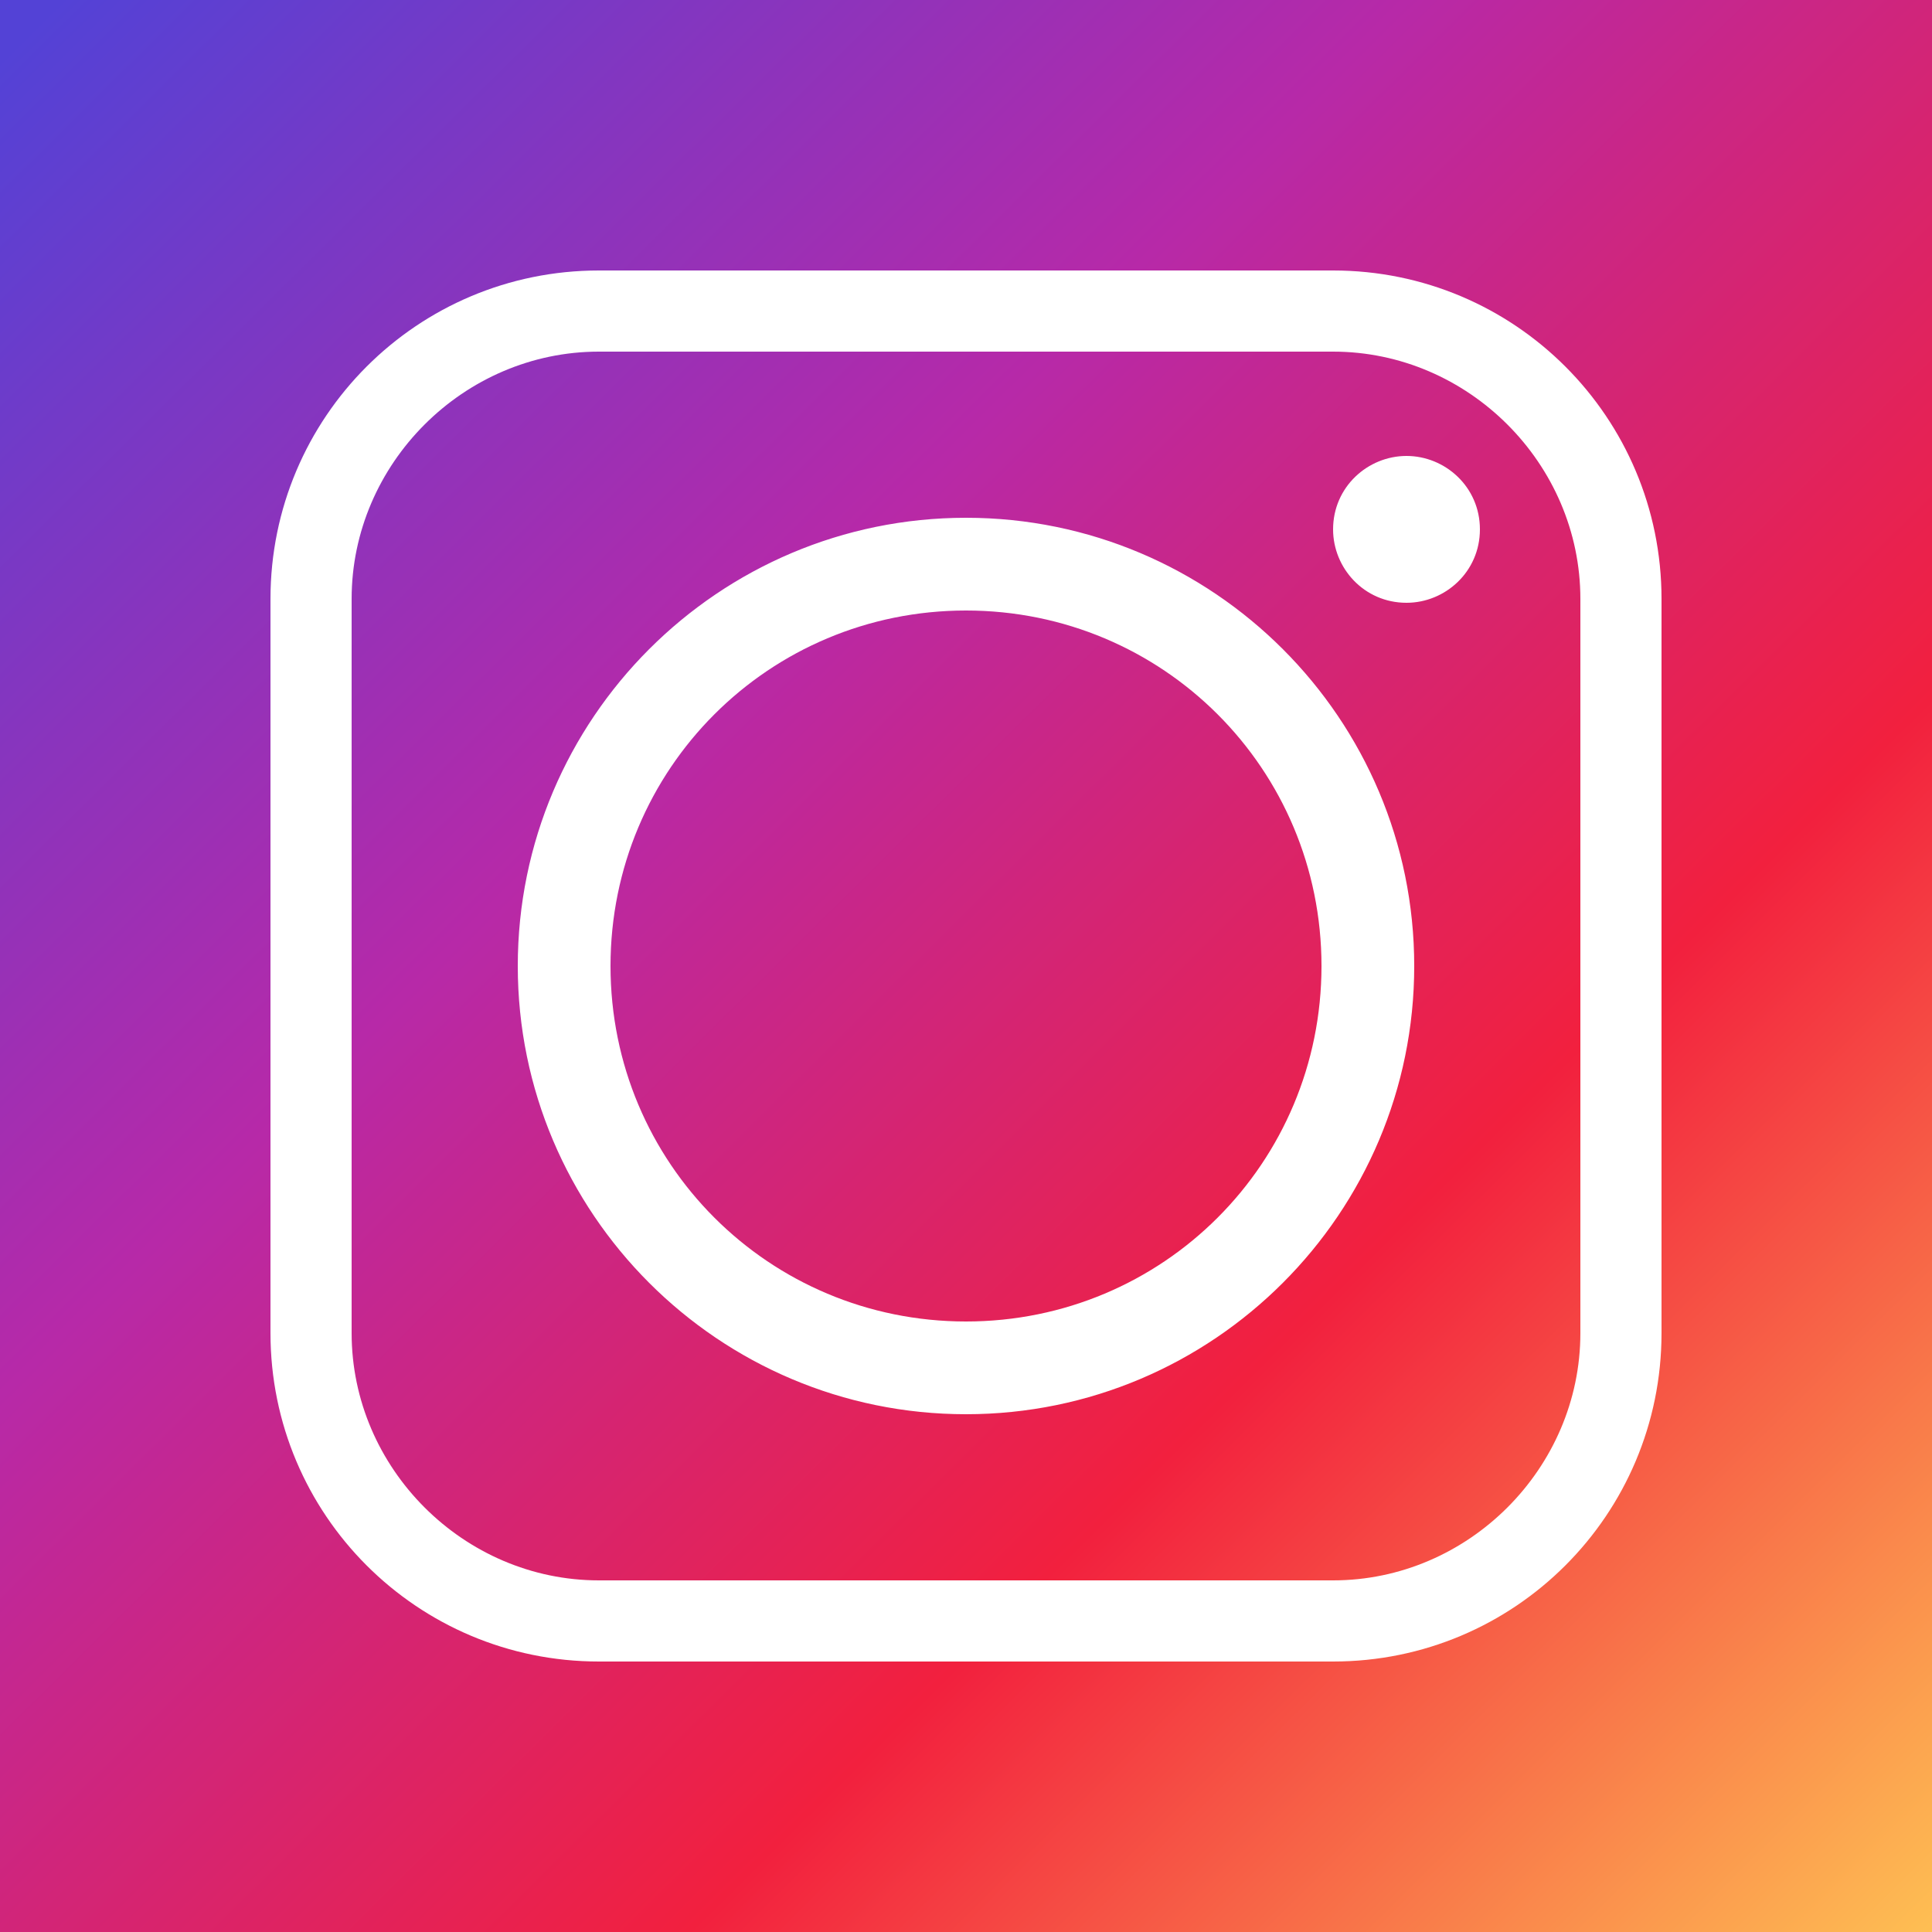
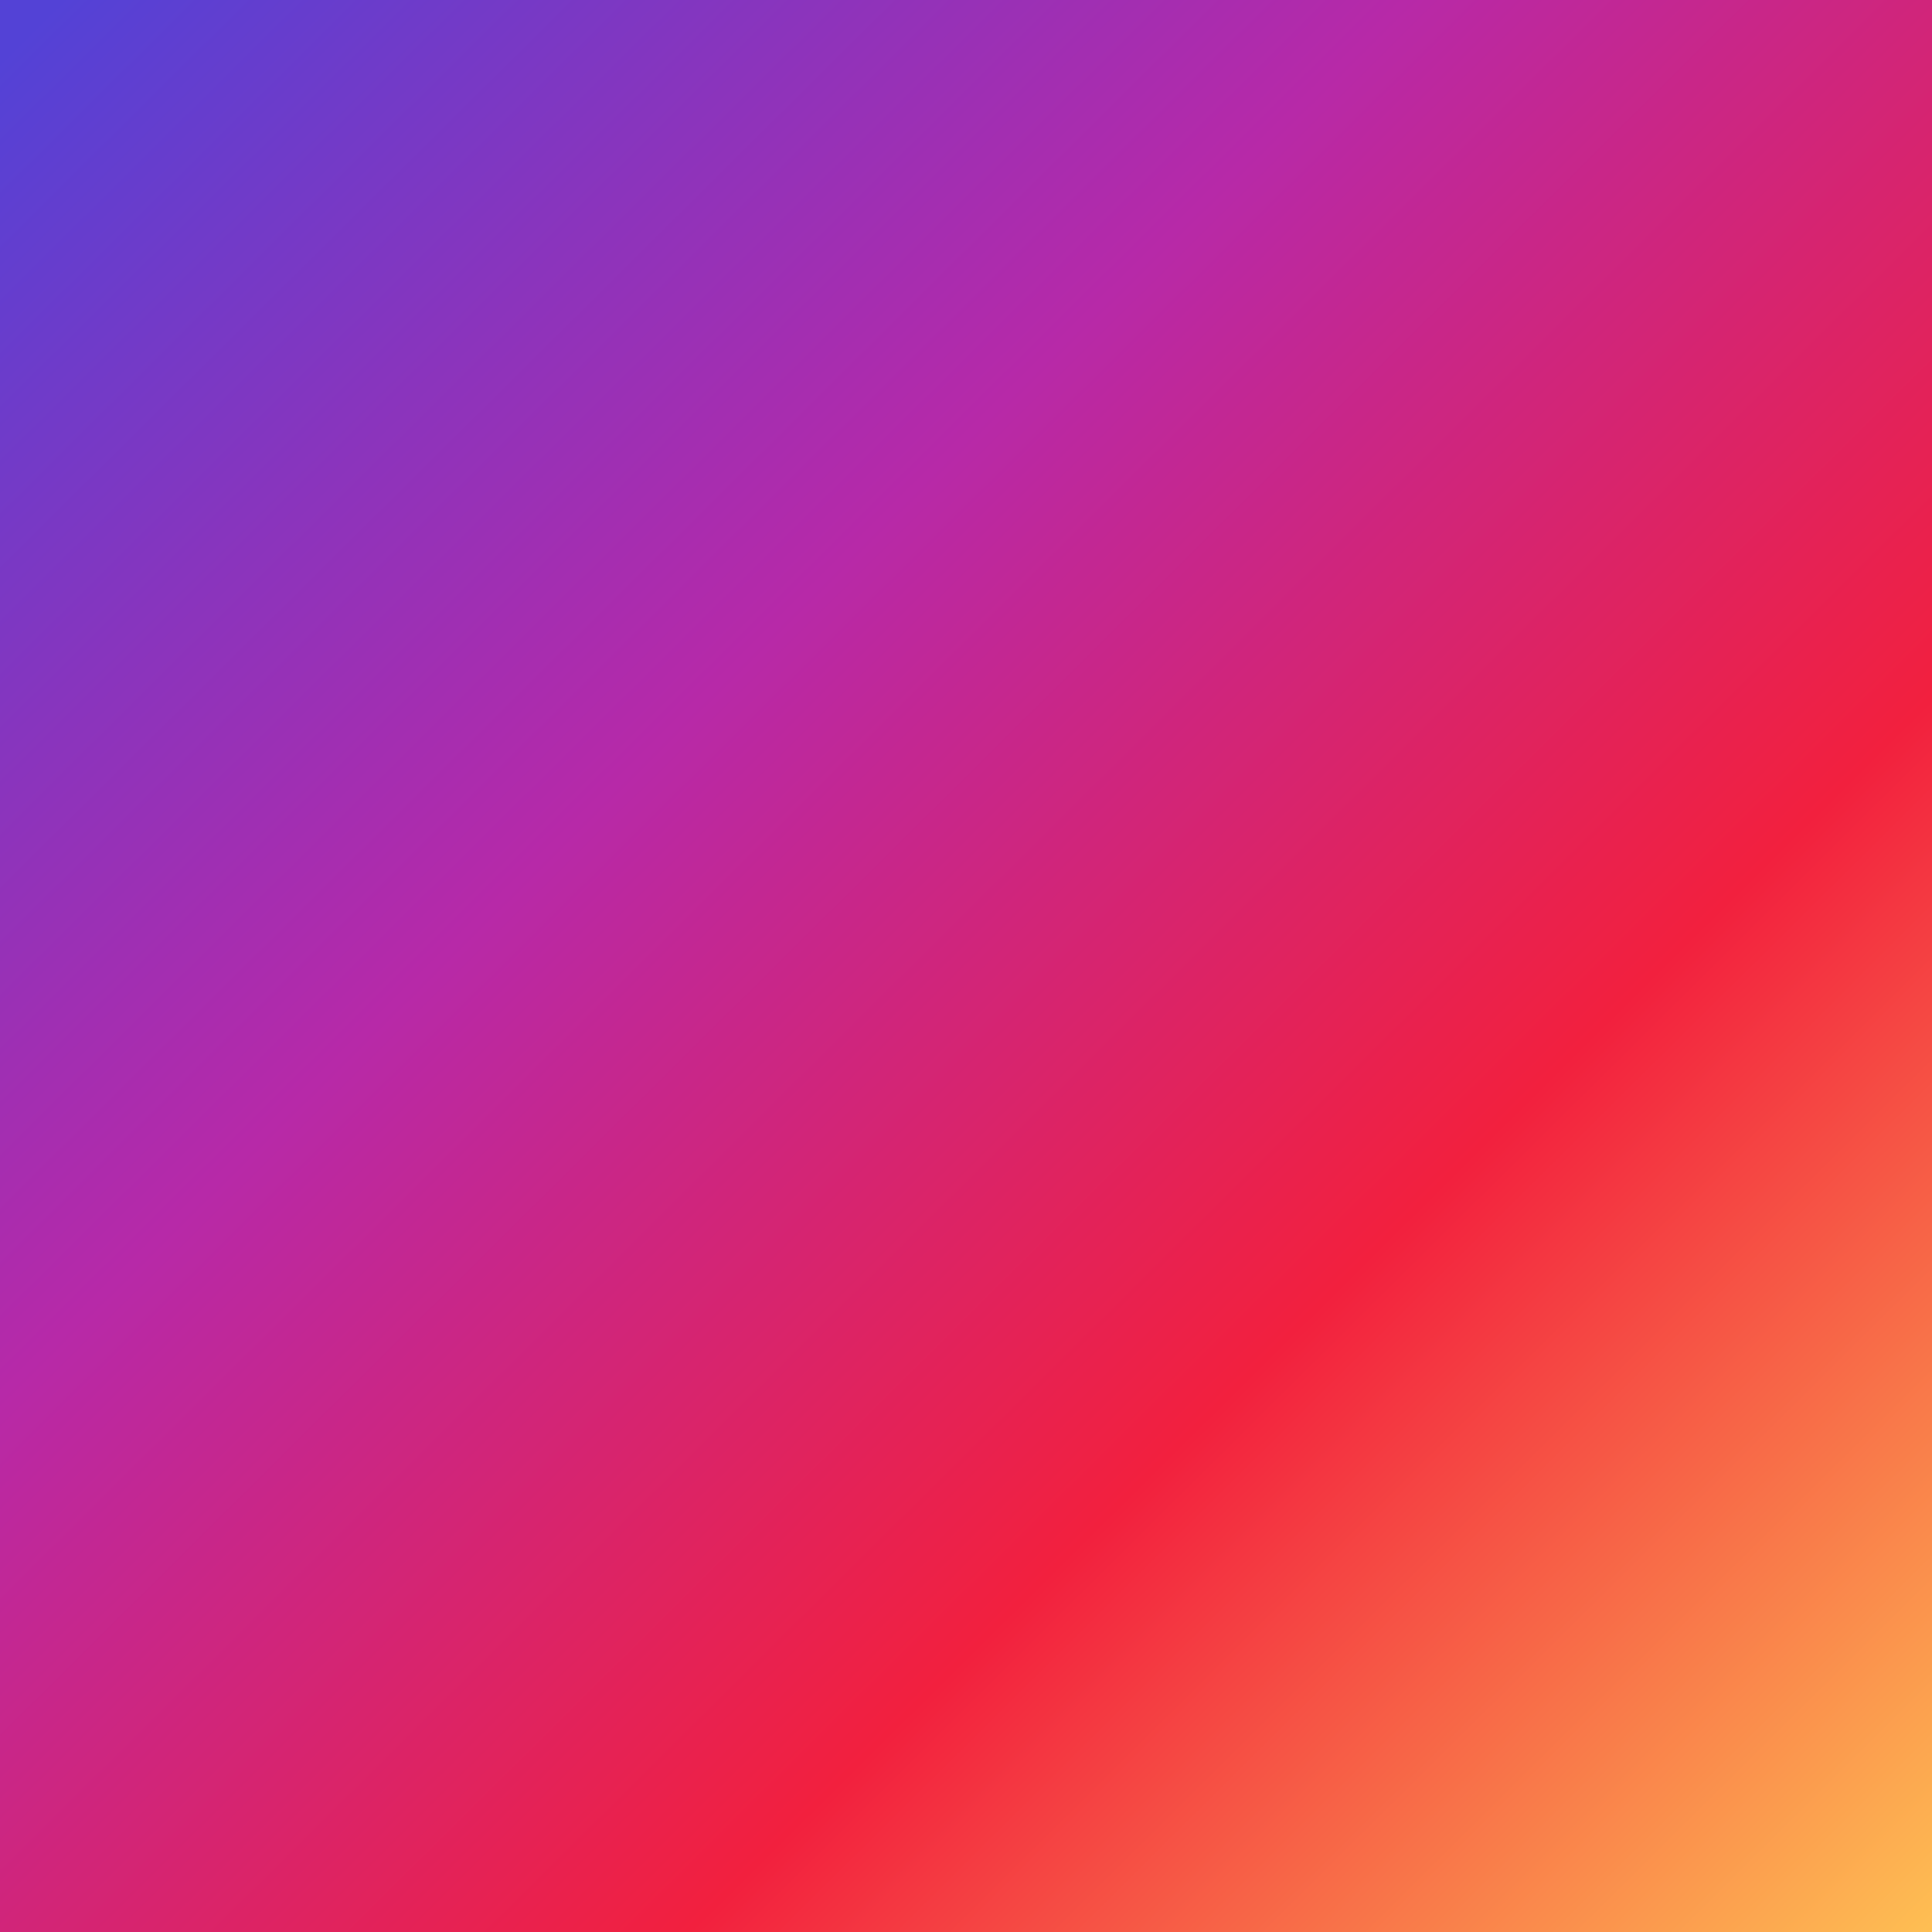
<svg xmlns="http://www.w3.org/2000/svg" id="Capa_1" x="0px" y="0px" viewBox="0 0 50 50" style="enable-background:new 0 0 50 50;" xml:space="preserve">
  <rect x="0" y="0" width="50" height="50" fill="#333333" stroke="none" />
  <style type="text/css">	.st0{fill:url(#SVGID_1_);}	.st1{fill-rule:evenodd;clip-rule:evenodd;fill:#FFFFFF;}</style>
  <linearGradient id="SVGID_1_" gradientUnits="userSpaceOnUse" x1="50.009" y1="50.204" x2="0.86" y2="0.672">
    <stop offset="0" style="stop-color:#FEC053" />
    <stop offset="0.327" style="stop-color:#F2203E" />
    <stop offset="0.648" style="stop-color:#B729A8" />
    <stop offset="1" style="stop-color:#5342D6" />
  </linearGradient>
  <polygon class="st0" points="50,0 0,0 0,8.3 0,8.3 0,41.7 0,41.7 0,50 8.3,50 8.3,50 41.7,50 41.7,50 50,50 " />
  <g id="Layer_1" />
  <g id="_x31_3_1_">
    <g>
      <g>
-         <path class="st1" d="M36.6,25c0-6.4-5.2-11.6-11.6-11.6c-6.4,0-11.6,5.2-11.6,11.6c0,6.4,5.2,11.6,11.6,11.6    C31.4,36.6,36.6,31.4,36.6,25L36.6,25z M36.4,11.8c-1,0-1.9,0.8-1.9,1.9c0,1,0.8,1.9,1.9,1.9c1,0,1.9-0.8,1.9-1.9    C38.3,12.6,37.4,11.8,36.4,11.8L36.4,11.8z M15.5,9.1h19c3.5,0,6.4,2.9,6.4,6.4v19c0,3.5-2.9,6.4-6.4,6.4h-19    c-3.5,0-6.4-2.9-6.4-6.4v-19C9.1,12,12,9.1,15.5,9.1L15.5,9.1z M34.5,7h-19C10.8,7,7,10.8,7,15.5v19c0,4.7,3.8,8.5,8.5,8.5h19    c4.7,0,8.5-3.8,8.5-8.5v-19C43,10.8,39.2,7,34.5,7L34.5,7z M15.8,25c0-5.1,4.1-9.2,9.2-9.2s9.2,4.1,9.2,9.2    c0,5.1-4.1,9.2-9.2,9.2S15.8,30.1,15.8,25L15.8,25z" />
-       </g>
+         </g>
    </g>
  </g>
</svg>